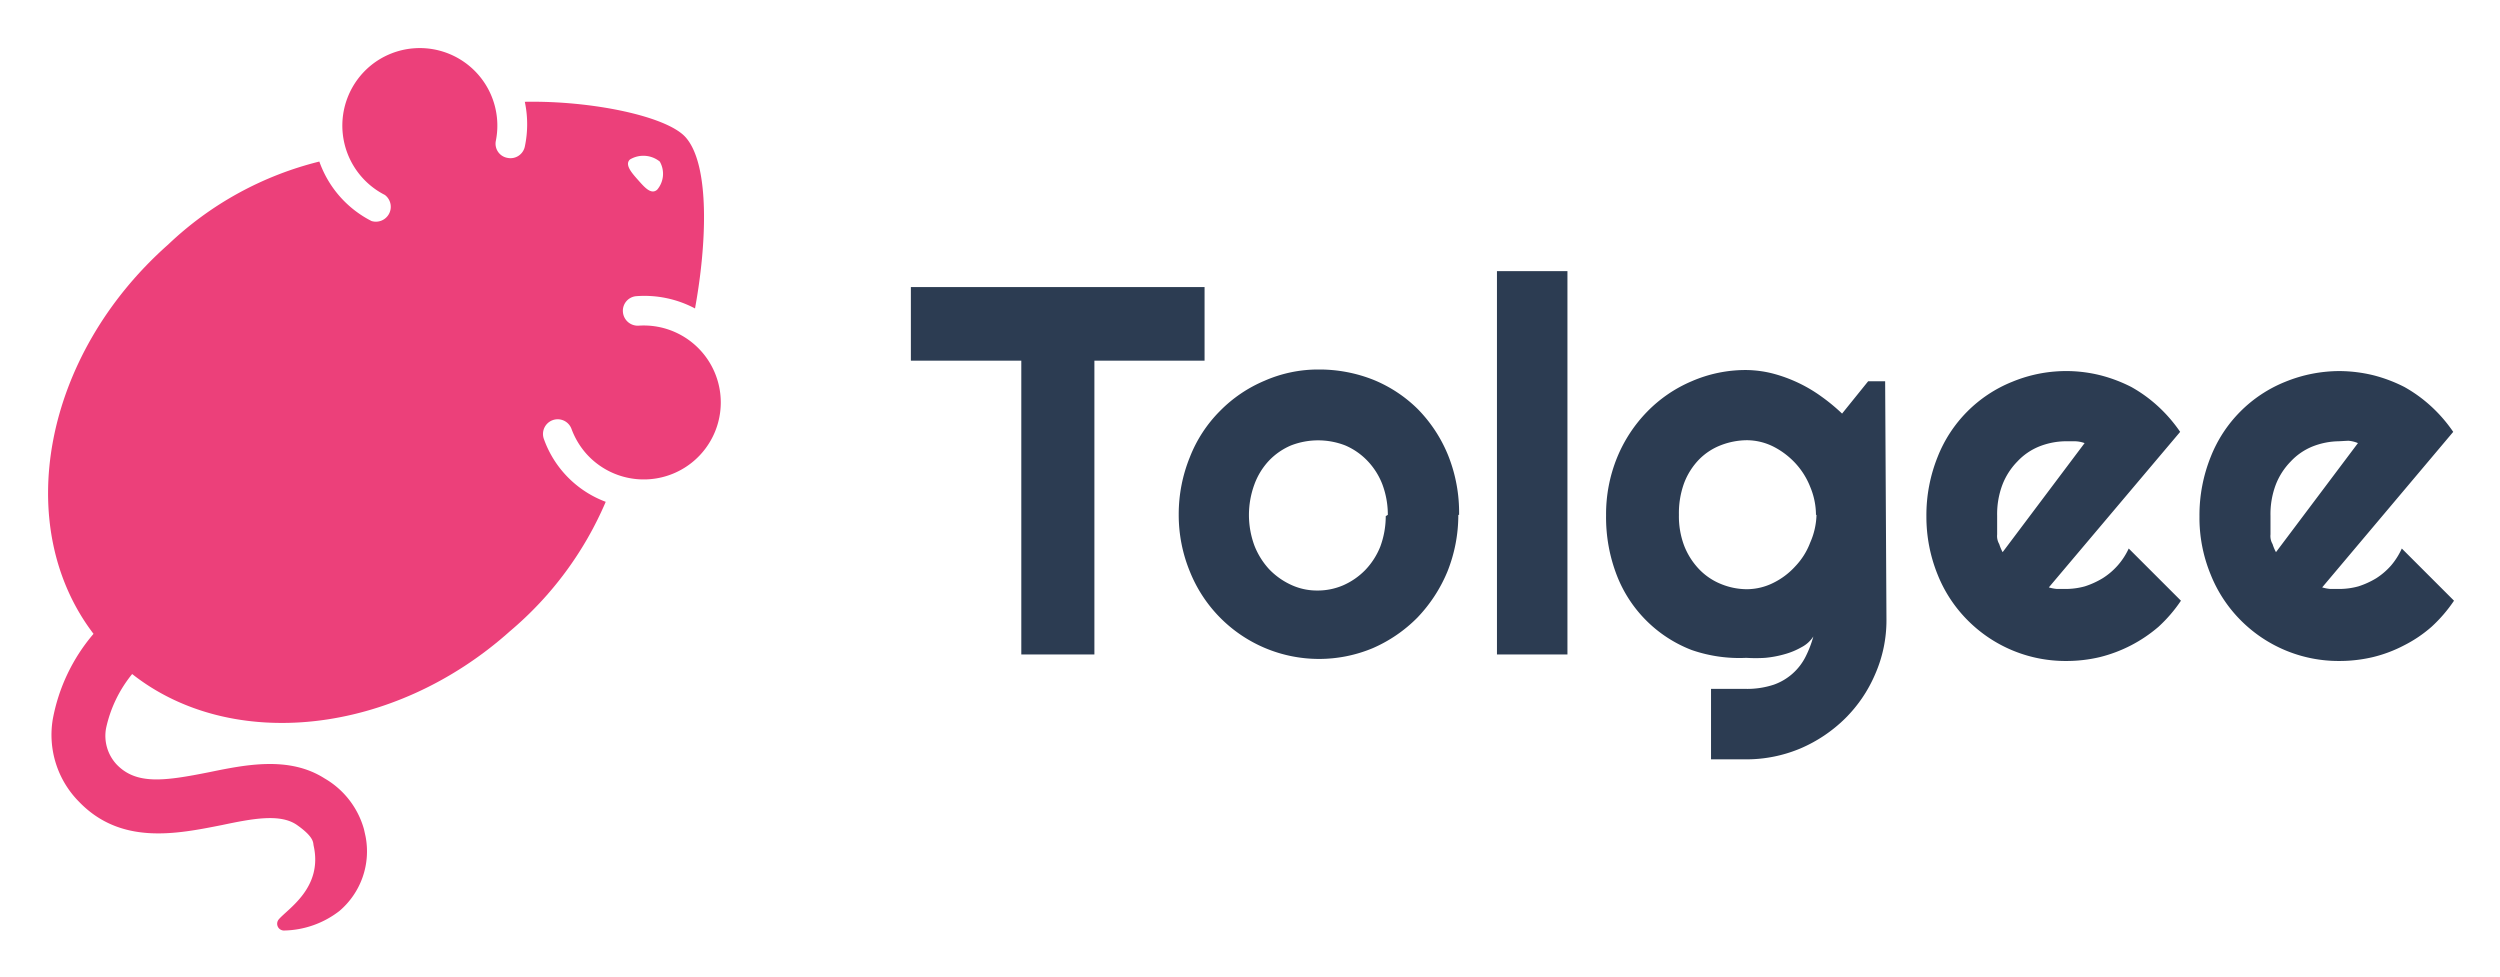
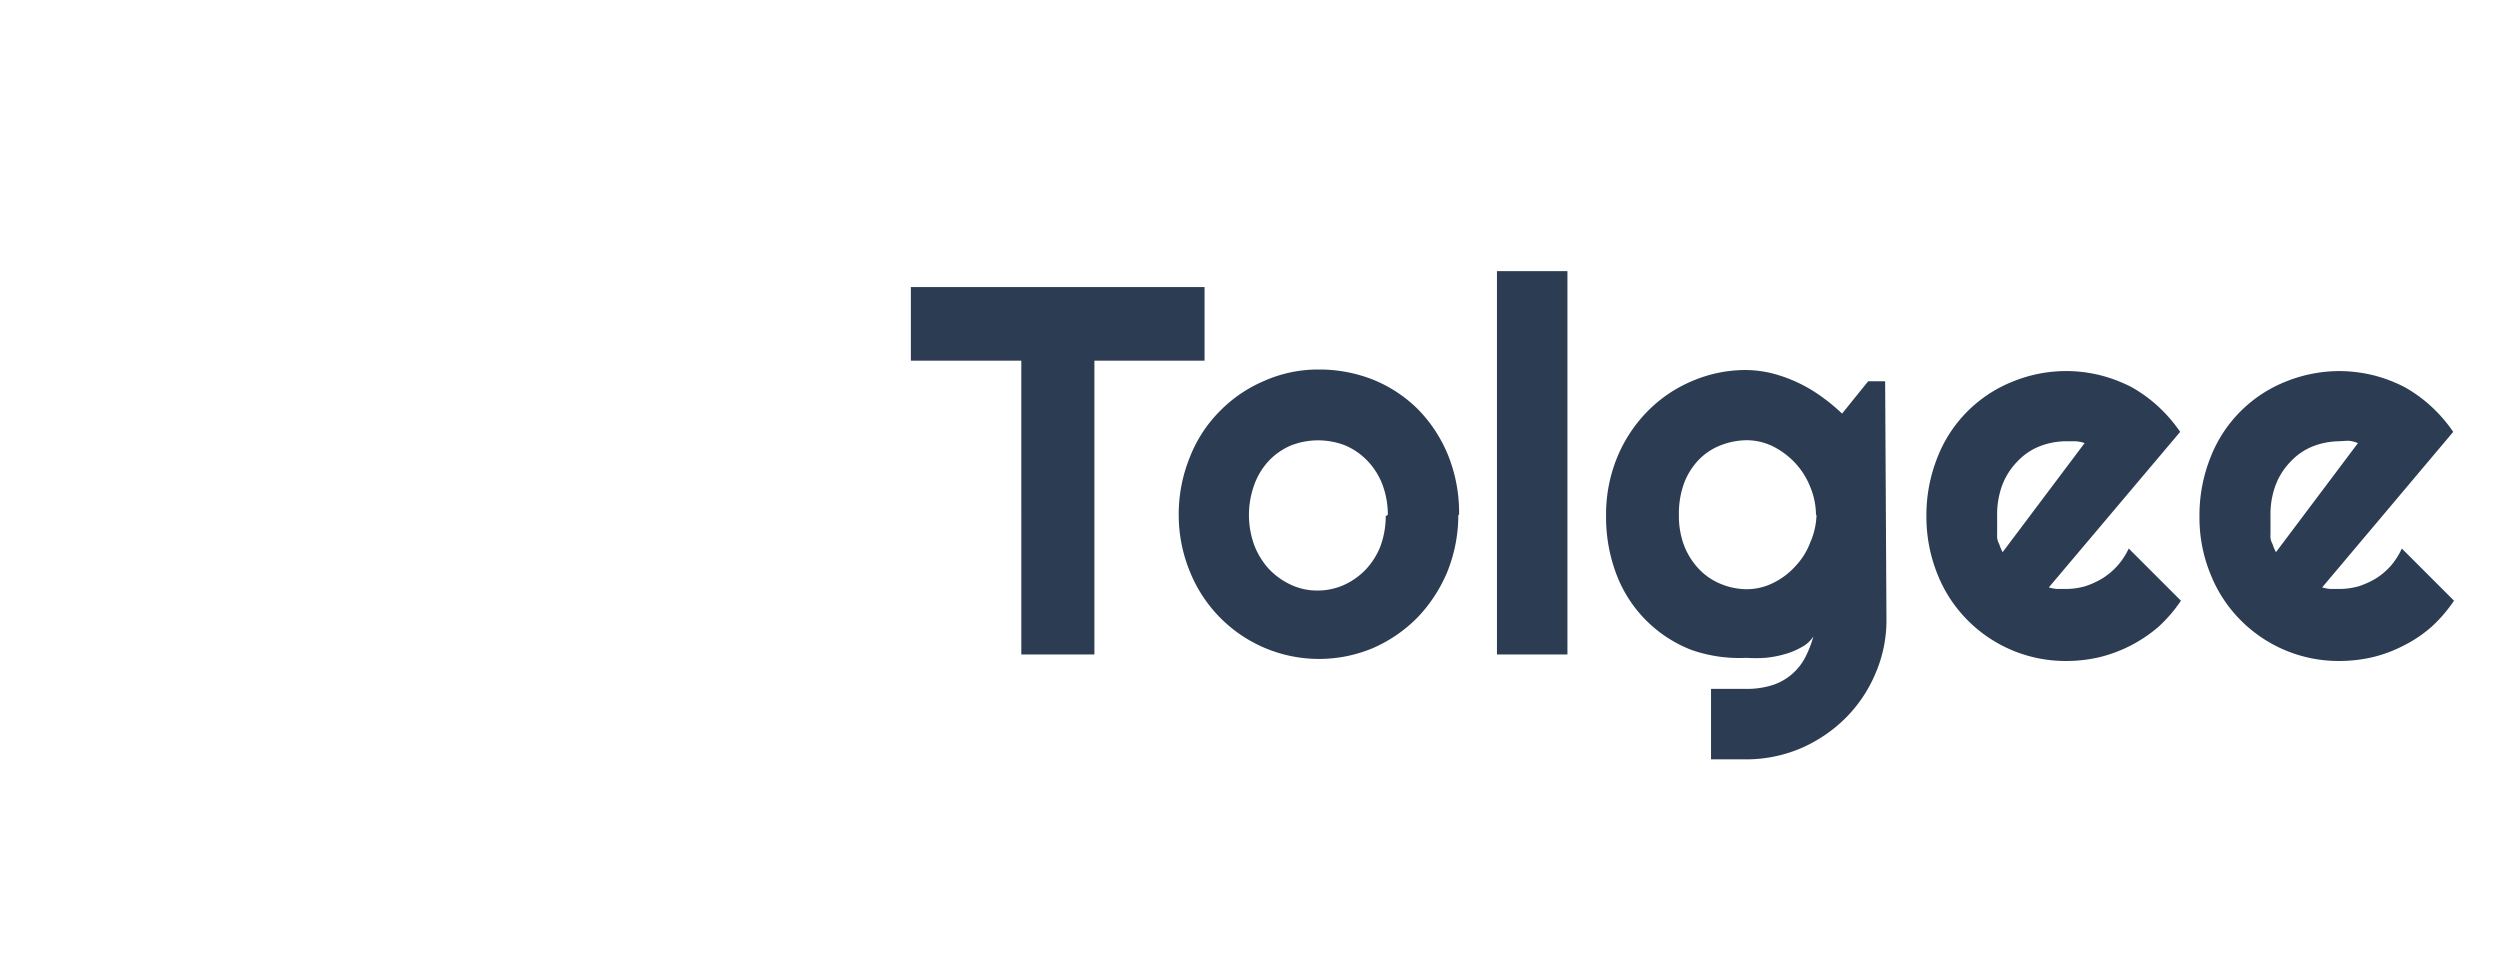
<svg xmlns="http://www.w3.org/2000/svg" role="img" viewBox="-11.55 -11.55 600.60 234.60">
  <title>logo Tolgee.svg</title>
-   <path fill="#EC407A" d="M77.522 4.191c-2.4 1.97-4.27 4.507-5.443 7.381a18.678 18.678 0 0 0-1.275 9.081 18.681 18.681 0 0 0 3.2 8.594c1.764 2.554 4.137 4.629 6.905 6.037.67.506 1.141 1.232 1.329 2.05a3.571 3.571 0 0 1-.299 2.425 3.574 3.574 0 0 1-1.788 1.666 3.576 3.576 0 0 1-2.441.128c-5.863-2.976-10.355-8.095-12.543-14.293-13.631 3.379-26.147 10.25-36.313 19.935C-1.251 73.837-8.777 114.897 10.917 140.724c-5.005 5.857-8.379 12.926-9.784 20.499a22.809 22.809 0 0 0 .749 10.66c1.09 3.444 2.983 6.579 5.522 9.149 10.098 10.532 23.519 7.774 34.306 5.642 7.213-1.504 14.049-2.883 18.125 0 4.077 2.884 3.826 4.2 3.951 4.89 2.321 10.218-6.272 15.233-8.404 17.803-.186.239-.303.525-.336.826-.033.301.018.605.149.878.13.274.334.505.589.669.255.164.55.254.853.26 4.845-.081 9.532-1.731 13.359-4.702a18.807 18.807 0 0 0 5.567-8.114 18.799 18.799 0 0 0 .705-9.814l-.376-1.693c-1.433-5.157-4.834-9.546-9.47-12.224-8.467-5.391-18.815-3.322-27.658-1.504-10.725 2.131-17.561 3.134-22.327-1.881a10.089 10.089 0 0 1-2.273-4.03c-.435-1.501-.516-3.083-.235-4.621a30.899 30.899 0 0 1 6.272-13.039c23.833 18.806 62.717 14.795 90.752-10.28 10.001-8.421 17.885-19.071 23.017-31.093-3.431-1.282-6.539-3.298-9.107-5.908-2.568-2.61-4.533-5.75-5.757-9.2a3.546 3.546 0 0 1-.203-1.362c.023-.463.136-.917.334-1.336.198-.419.477-.795.82-1.107.343-.311.745-.552 1.181-.709.437-.156.9-.225 1.363-.203.463.022.918.136 1.337.334.419.198.795.476 1.107.82.312.343.553.744.709 1.181.8 2.163 1.99 4.16 3.512 5.893a18.507 18.507 0 0 0 7.705 5.176c2.966 1.043 6.15 1.313 9.249.784 3.1-.528 6.014-1.838 8.467-3.805 2.453-1.967 4.363-4.526 5.552-7.436 1.188-2.91 1.615-6.075 1.239-9.195-.375-3.121-1.54-6.094-3.384-8.64a18.506 18.506 0 0 0-7.157-5.909 18.508 18.508 0 0 0-9.127-1.691c-.908.037-1.796-.273-2.483-.867-.687-.594-1.123-1.427-1.218-2.33-.052-.462-.012-.929.118-1.375.13-.446.347-.862.638-1.223.292-.361.653-.661 1.061-.883.409-.221.857-.359 1.319-.406 4.909-.384 9.826.638 14.174 2.946 2.823-15.421 3.638-34.478-2.257-41.123-4.516-5.078-22.641-8.839-38.634-8.525.753 3.555.753 7.228 0 10.782-.196.904-.741 1.694-1.516 2.198-.775.505-1.718.683-2.624.497a3.454 3.454 0 0 1-1.284-.489c-.39-.247-.728-.571-.991-.951a3.452 3.452 0 0 1-.541-1.262 3.451 3.451 0 0 1-.006-1.373c.76-3.763.337-7.669-1.209-11.183-1.547-3.514-4.142-6.464-7.43-8.447C95.636.695 91.815-.224 87.984.046c-3.831.271-7.485 1.719-10.461 4.145zM146.951 27.26c.608 1.055.874 2.272.761 3.485a5.886 5.886 0 0 1-1.389 3.286c-1.442 1.254-3.01-.564-4.515-2.257-1.505-1.692-3.387-3.761-2.007-5.015a6.272 6.272 0 0 1 3.653-.871c1.279.09 2.499.569 3.497 1.372z" />
  <path fill="#2C3C52" fill-rule="evenodd" d="M441.653 137.338c.02 4.487-.898 8.928-2.697 13.039-1.69 3.986-4.139 7.606-7.213 10.657-3.092 3.052-6.73 5.497-10.724 7.209-4.128 1.742-8.565 2.638-13.046 2.633h-8.467V153.95h8.342c2.277.041 4.545-.298 6.711-1.003 3.368-1.179 6.138-3.632 7.714-6.833.762-1.524 1.371-3.12 1.819-4.764-.7 1.089-1.673 1.975-2.823 2.57a17.604 17.604 0 0 1-4.076 1.693c-1.537.441-3.112.735-4.704.877-1.504.094-3.012.094-4.516 0-4.449.216-8.899-.422-13.108-1.88-4.062-1.561-7.754-3.95-10.842-7.015a31.323 31.323 0 0 1-7.095-10.789c-1.808-4.632-2.702-9.571-2.634-14.543-.043-4.746.852-9.454 2.634-13.854 1.682-4.135 4.153-7.904 7.275-11.096 3.039-3.105 6.662-5.576 10.662-7.272 4.135-1.798 8.599-2.716 13.108-2.696 2.116.025 4.221.298 6.272.815 4.218 1.094 8.196 2.965 11.728 5.516a45.115 45.115 0 0 1 5.018 4.137l6.271-7.773h4.077l.314 57.296zm39.01-7.773c.633.191 1.285.317 1.944.376h1.944c1.61.012 3.214-.199 4.767-.627 1.492-.48 2.923-1.132 4.264-1.943 2.743-1.721 4.923-4.205 6.272-7.147l12.544 12.538c-1.543 2.296-3.353 4.401-5.394 6.269-4.051 3.486-8.862 5.976-14.049 7.271-2.63.625-5.324.941-8.028.941-4.414.035-8.79-.811-12.873-2.491-4.082-1.679-7.786-4.157-10.896-7.289-3.121-3.132-5.575-6.864-7.213-10.97a36.978 36.978 0 0 1-2.697-13.979c-.04-4.895.876-9.75 2.697-14.293 1.601-4.072 4.018-7.775 7.102-10.88a32.117 32.117 0 0 1 10.835-7.175c6.696-2.769 14.104-3.318 21.136-1.567 2.585.659 5.088 1.606 7.463 2.821a34.019 34.019 0 0 1 6.272 4.513c2.059 1.868 3.89 3.972 5.457 6.269l-31.547 37.362zm65.665 0c.633.191 1.285.317 1.944.376h2.007c1.61.012 3.214-.199 4.766-.627 1.493-.48 2.924-1.132 4.265-1.943 1.33-.851 2.534-1.885 3.575-3.072 1.045-1.231 1.91-2.603 2.572-4.075L578 132.762a34.803 34.803 0 0 1-5.394 6.269c-1.997 1.756-4.21 3.252-6.585 4.45-2.363 1.242-4.869 2.19-7.463 2.821-2.631.625-5.325.941-8.028.941-4.414.035-8.791-.811-12.873-2.491-4.082-1.679-7.787-4.157-10.897-7.289-3.121-3.132-5.574-6.864-7.213-10.97-1.826-4.432-2.743-9.186-2.696-13.979-.04-4.895.876-9.75 2.696-14.293a32.094 32.094 0 0 1 7.103-10.88c3.084-3.105 6.771-5.546 10.835-7.175a34.569 34.569 0 0 1 13.045-2.57c2.726.02 5.441.357 8.09 1.003 2.586.659 5.089 1.606 7.464 2.821a34.045 34.045 0 0 1 6.271 4.513c2.059 1.868 3.891 3.972 5.457 6.269l-31.484 37.362zm-207.532-17.427c.004 4.681-.89 9.32-2.634 13.665-1.699 4.093-4.145 7.835-7.213 11.033-3.074 3.106-6.714 5.595-10.724 7.335-4.086 1.706-8.47 2.584-12.898 2.582-4.428-.001-8.811-.882-12.895-2.591a33.441 33.441 0 0 1-10.898-7.363c-3.108-3.152-5.56-6.889-7.211-10.996-1.796-4.353-2.712-9.019-2.697-13.728-.014-4.75.903-9.456 2.697-13.854 1.621-4.133 4.076-7.889 7.212-11.033 3.057-3.111 6.702-5.583 10.725-7.272a32.001 32.001 0 0 1 13.045-2.696c4.511-.017 8.982.834 13.171 2.507 3.986 1.635 7.61 4.043 10.662 7.084a34.294 34.294 0 0 1 7.212 11.033 37.017 37.017 0 0 1 2.634 14.293h-.188zm-87.428 33.537h-17.561V75.089h-26.529V57.411h70.557v17.678h-26.467v70.586zm113.644 0h-16.934V53.587h16.934v92.088zm-43.15-33.537c.006-2.505-.44-4.989-1.317-7.335-.819-2.125-2.056-4.065-3.637-5.704-1.497-1.551-3.288-2.787-5.269-3.636-4.195-1.63-8.849-1.63-13.045 0-1.985.842-3.777 2.079-5.268 3.636-1.543 1.645-2.738 3.586-3.512 5.704-1.756 4.754-1.756 9.978 0 14.732.814 2.08 2.004 3.993 3.512 5.642 1.503 1.574 3.29 2.851 5.268 3.761 1.963.917 4.105 1.388 6.272 1.379 2.155.023 4.291-.404 6.272-1.254 1.972-.865 3.76-2.099 5.268-3.636 1.567-1.627 2.802-3.543 3.638-5.642.871-2.347 1.317-4.83 1.317-7.334l.501-.313zm102.857 0c-.017-2.305-.485-4.584-1.38-6.708-.826-2.107-2.038-4.042-3.575-5.705-1.523-1.644-3.329-3.003-5.331-4.012-1.949-.97-4.094-1.485-6.272-1.504-2.145.013-4.27.417-6.271 1.191-1.983.758-3.78 1.934-5.269 3.448-1.561 1.619-2.777 3.539-3.574 5.642-.888 2.45-1.313 5.043-1.255 7.648-.052 2.522.373 5.032 1.255 7.397.812 2.095 2.026 4.012 3.574 5.642 1.483 1.551 3.279 2.769 5.269 3.573 1.989.821 4.119 1.247 6.271 1.253 2.178-.019 4.323-.534 6.272-1.504 2.017-.984 3.827-2.346 5.331-4.012 1.563-1.642 2.779-3.582 3.575-5.705.933-2.094 1.444-4.352 1.505-6.644h-.125zm64.536-17.239a7.41 7.41 0 0 0-2.321-.439h-2.32c-2.149.035-4.274.46-6.272 1.254-2.001.811-3.8 2.053-5.268 3.636-1.56 1.597-2.776 3.496-3.575 5.58-.888 2.384-1.313 4.916-1.254 7.459v4.451c-.083.807.092 1.619.501 2.32.207.673.48 1.324.816 1.943l19.693-26.203zm65.665 0c-.738-.312-1.522-.503-2.32-.564l-2.321.125c-2.149.035-4.274.46-6.272 1.254-2.001.811-3.8 2.053-5.268 3.636-1.56 1.597-2.776 3.496-3.575 5.58-.888 2.384-1.313 4.916-1.254 7.459v4.451c-.083.807.092 1.619.501 2.32.207.673.48 1.324.816 1.943l19.693-26.203z" clip-rule="evenodd" />
</svg>